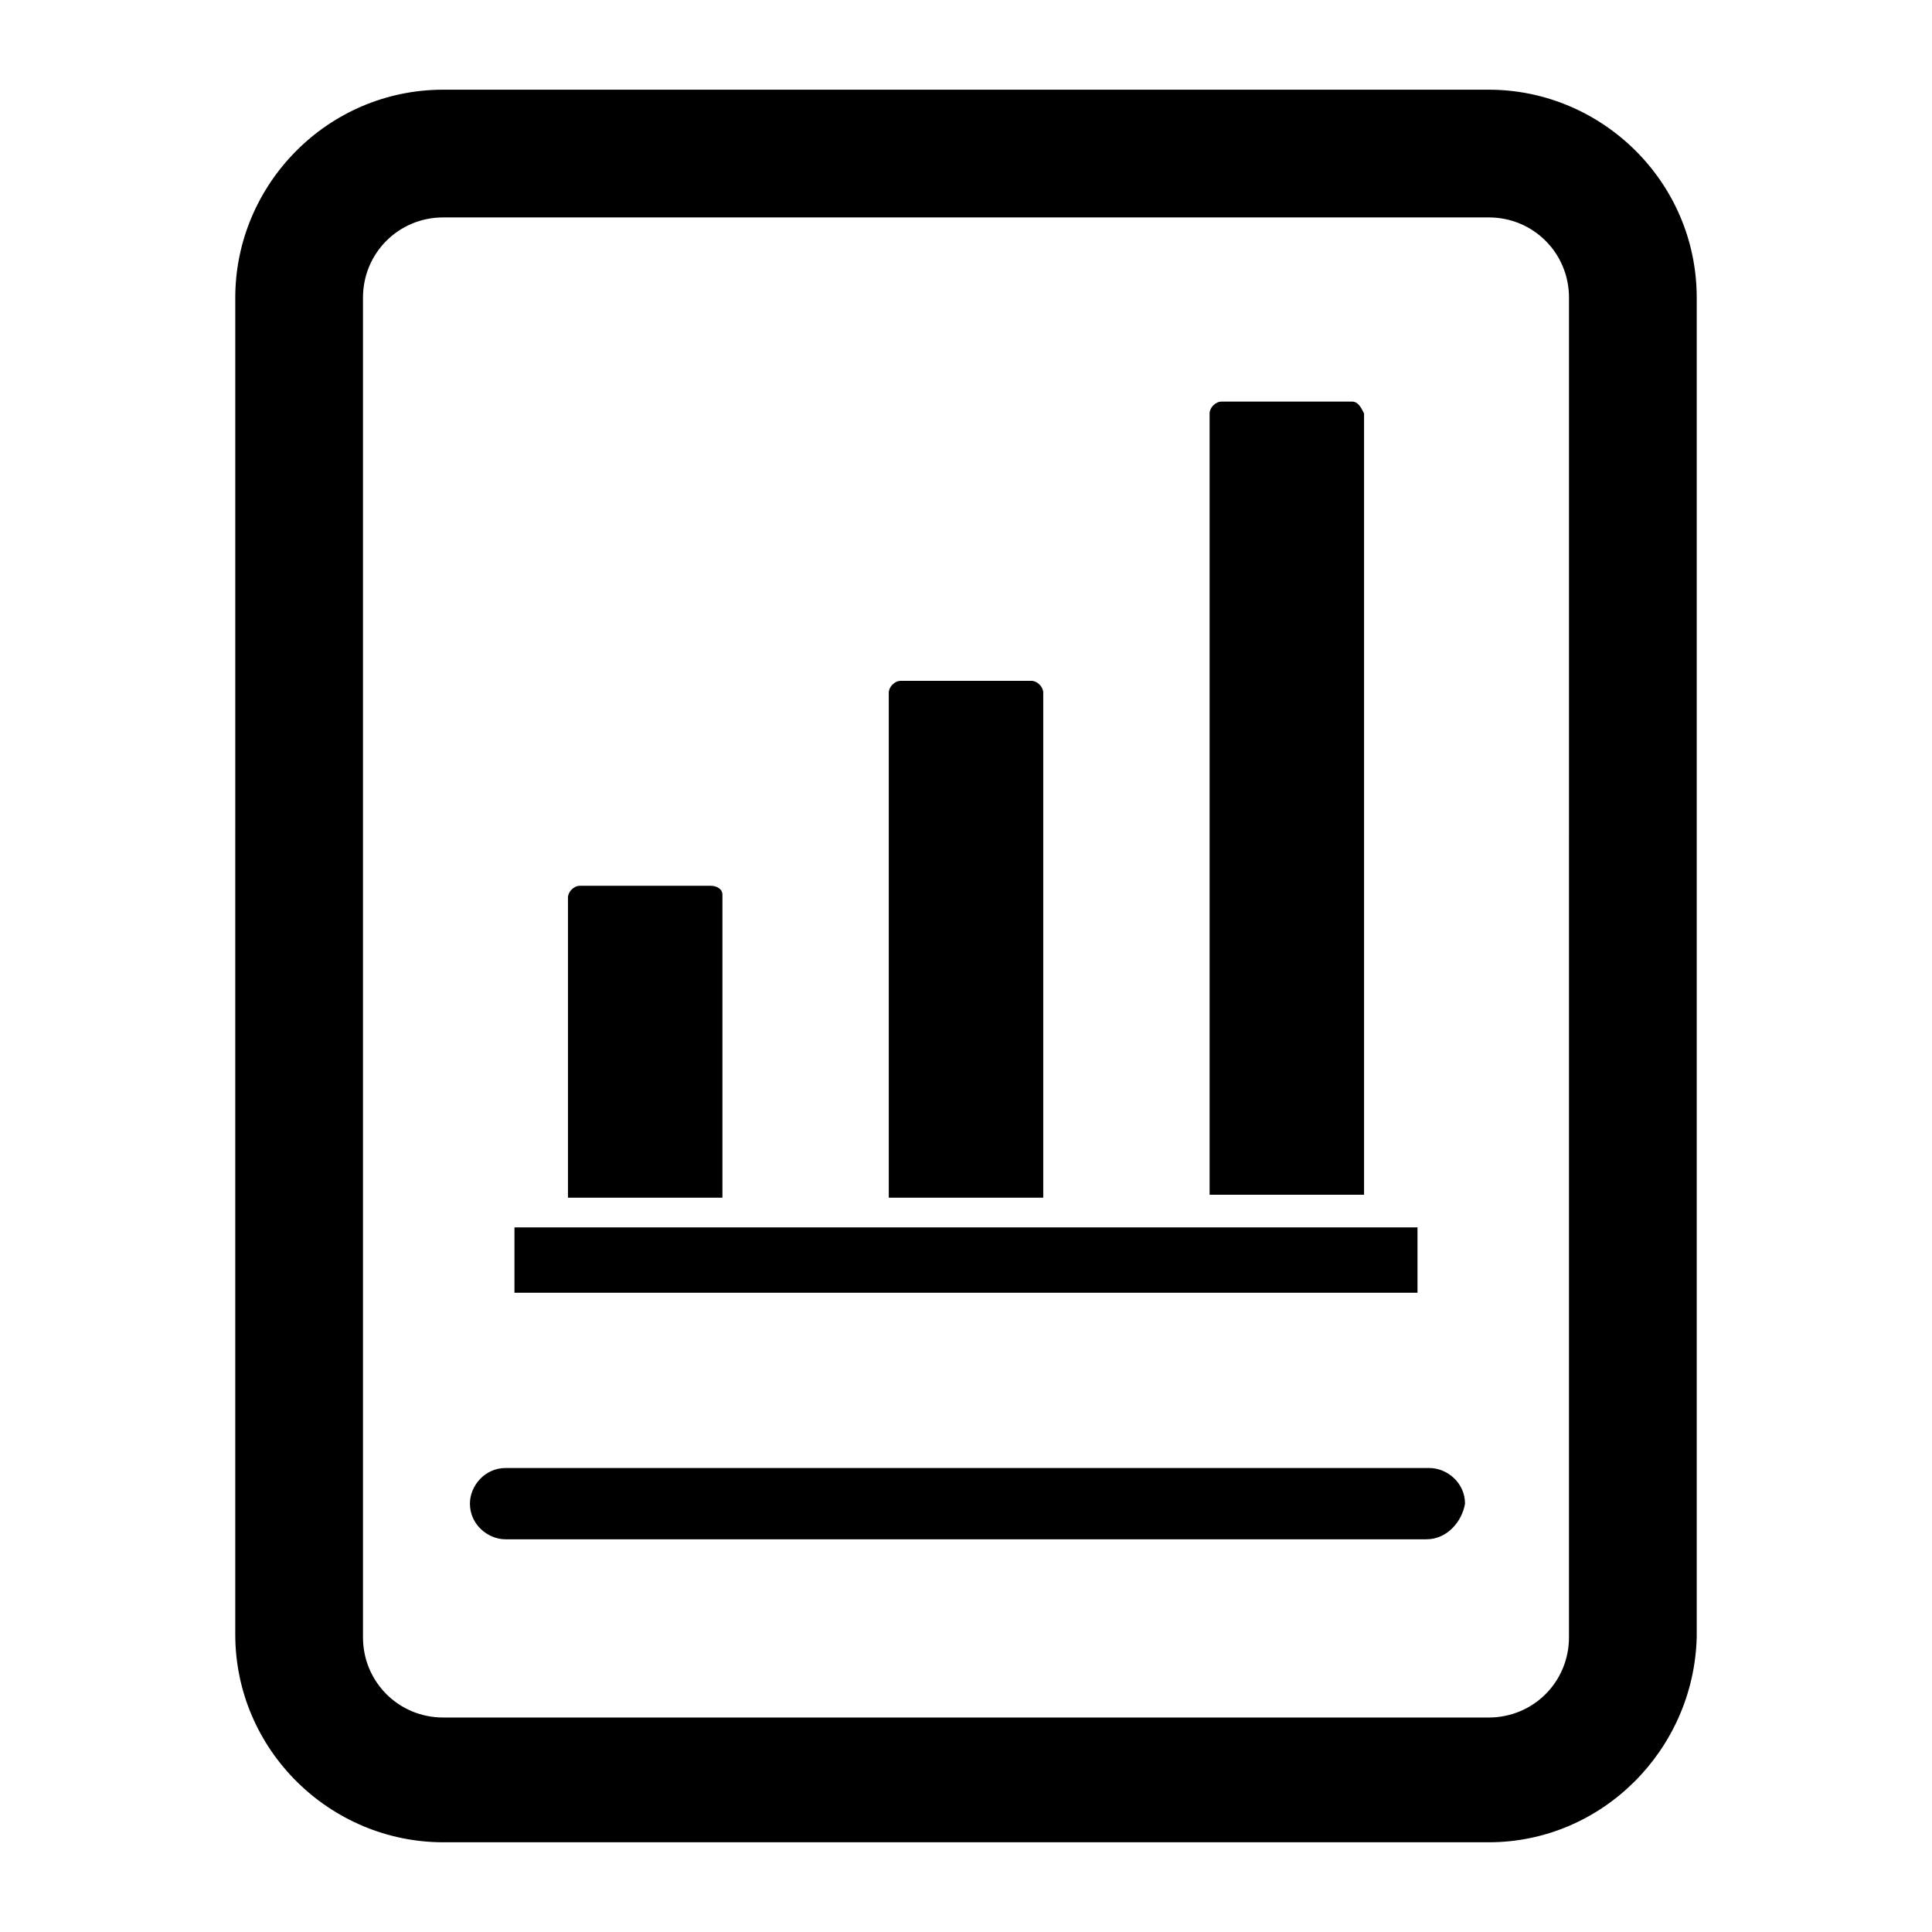
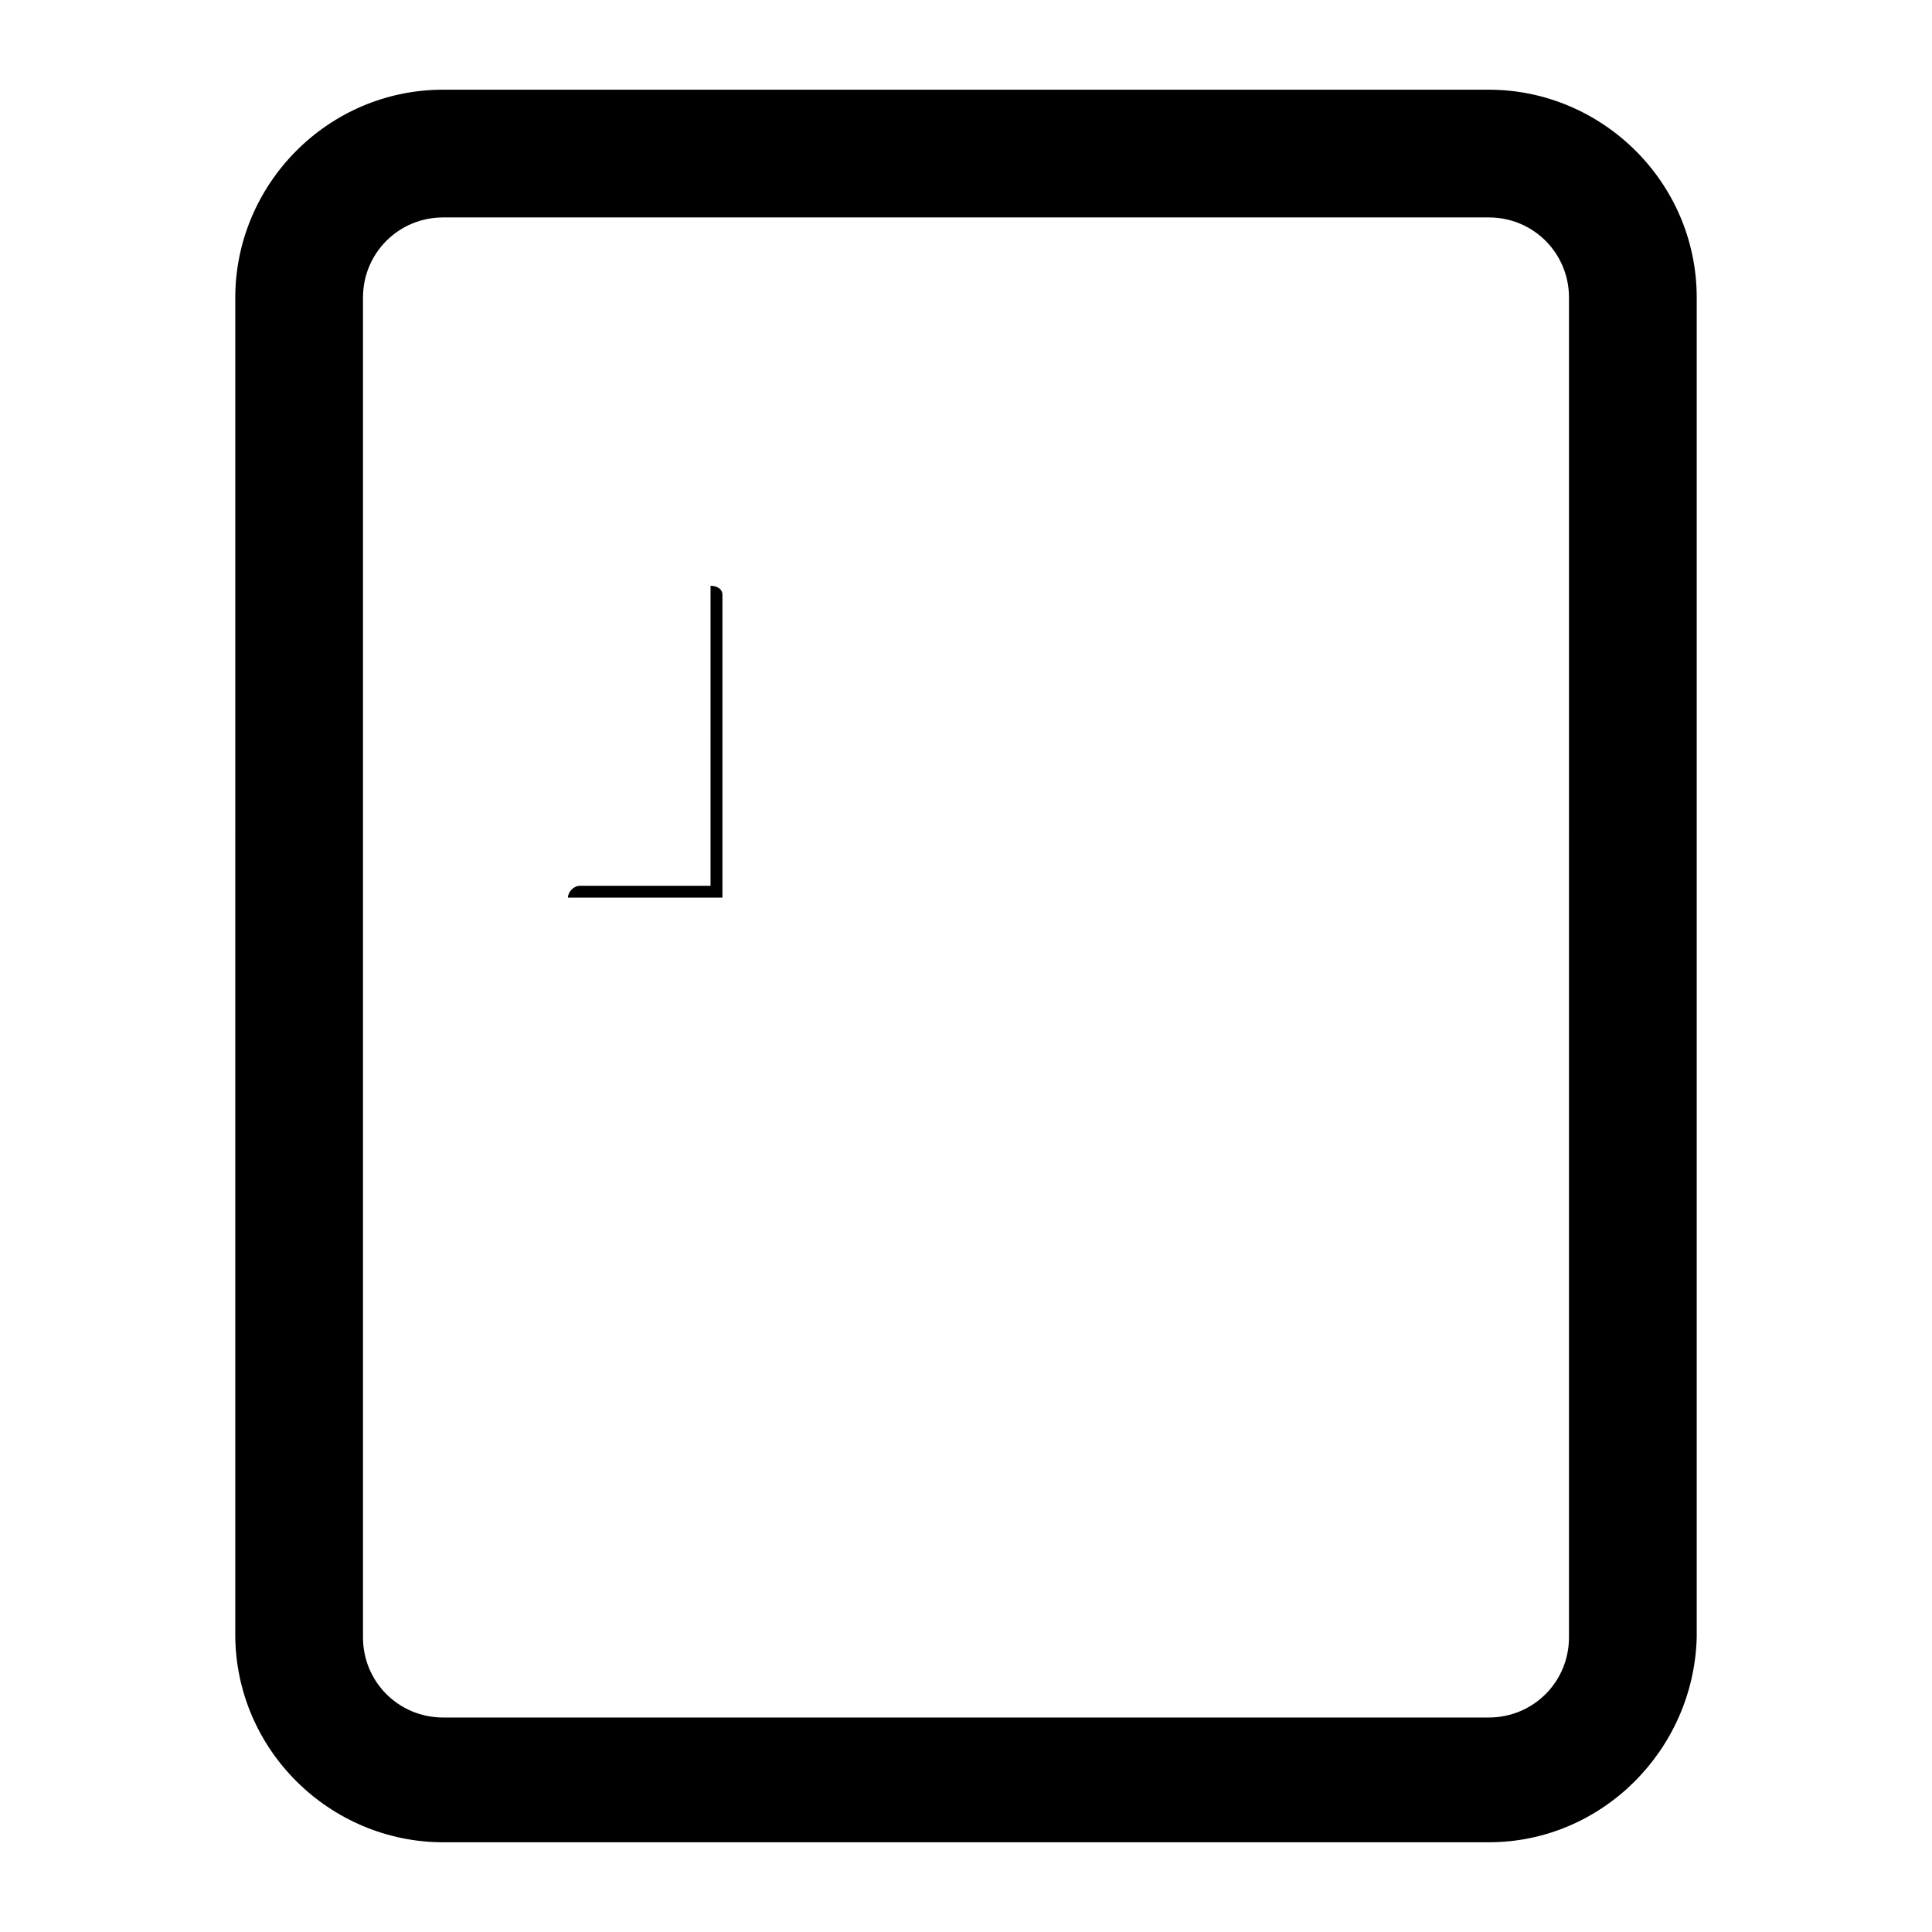
<svg xmlns="http://www.w3.org/2000/svg" fill="#000000" width="800px" height="800px" version="1.1" viewBox="144 144 512 512">
  <g>
    <path d="m538.55 632.22h-277.1c-29.914 0-55.105-24.402-55.105-55.105l0.004-354.24c0-29.914 24.402-55.105 55.105-55.105h277.09c29.914 0 55.105 24.402 55.105 55.105v355.03c-0.789 29.914-25.191 54.316-55.105 54.316zm-277.1-430.6c-11.809 0-21.254 9.445-21.254 21.254v355.03c0 11.809 9.445 21.254 21.254 21.254h277.09c11.809 0 21.254-9.445 21.254-21.254l0.004-355.03c0-11.809-9.445-21.254-21.254-21.254z" />
-     <path d="m522.02 551.93h-244.04c-4.723 0-9.445-3.938-9.445-9.445 0-4.723 3.938-9.445 9.445-9.445h244.82c4.723 0 9.445 3.938 9.445 9.445-0.785 4.723-4.723 9.445-10.23 9.445z" />
-     <path d="m332.3 378.74h-34.637c-1.574 0-3.148 1.574-3.148 3.148v79.508h40.934v-80.293c0-1.574-1.574-2.363-3.148-2.363z" />
-     <path d="m417.32 324.43h-34.637c-1.574 0-3.148 1.574-3.148 3.148v133.82h40.934v-133.82c0-1.574-1.574-3.148-3.148-3.148z" />
-     <path d="m502.34 250.43h-34.637c-1.574 0-3.148 1.574-3.148 3.148v207.04h40.934v-207.04c-0.789-1.574-1.574-3.148-3.148-3.148z" />
-     <path d="m280.34 469.27h239.31v17.32h-239.31z" />
+     <path d="m332.3 378.74h-34.637c-1.574 0-3.148 1.574-3.148 3.148h40.934v-80.293c0-1.574-1.574-2.363-3.148-2.363z" />
  </g>
</svg>